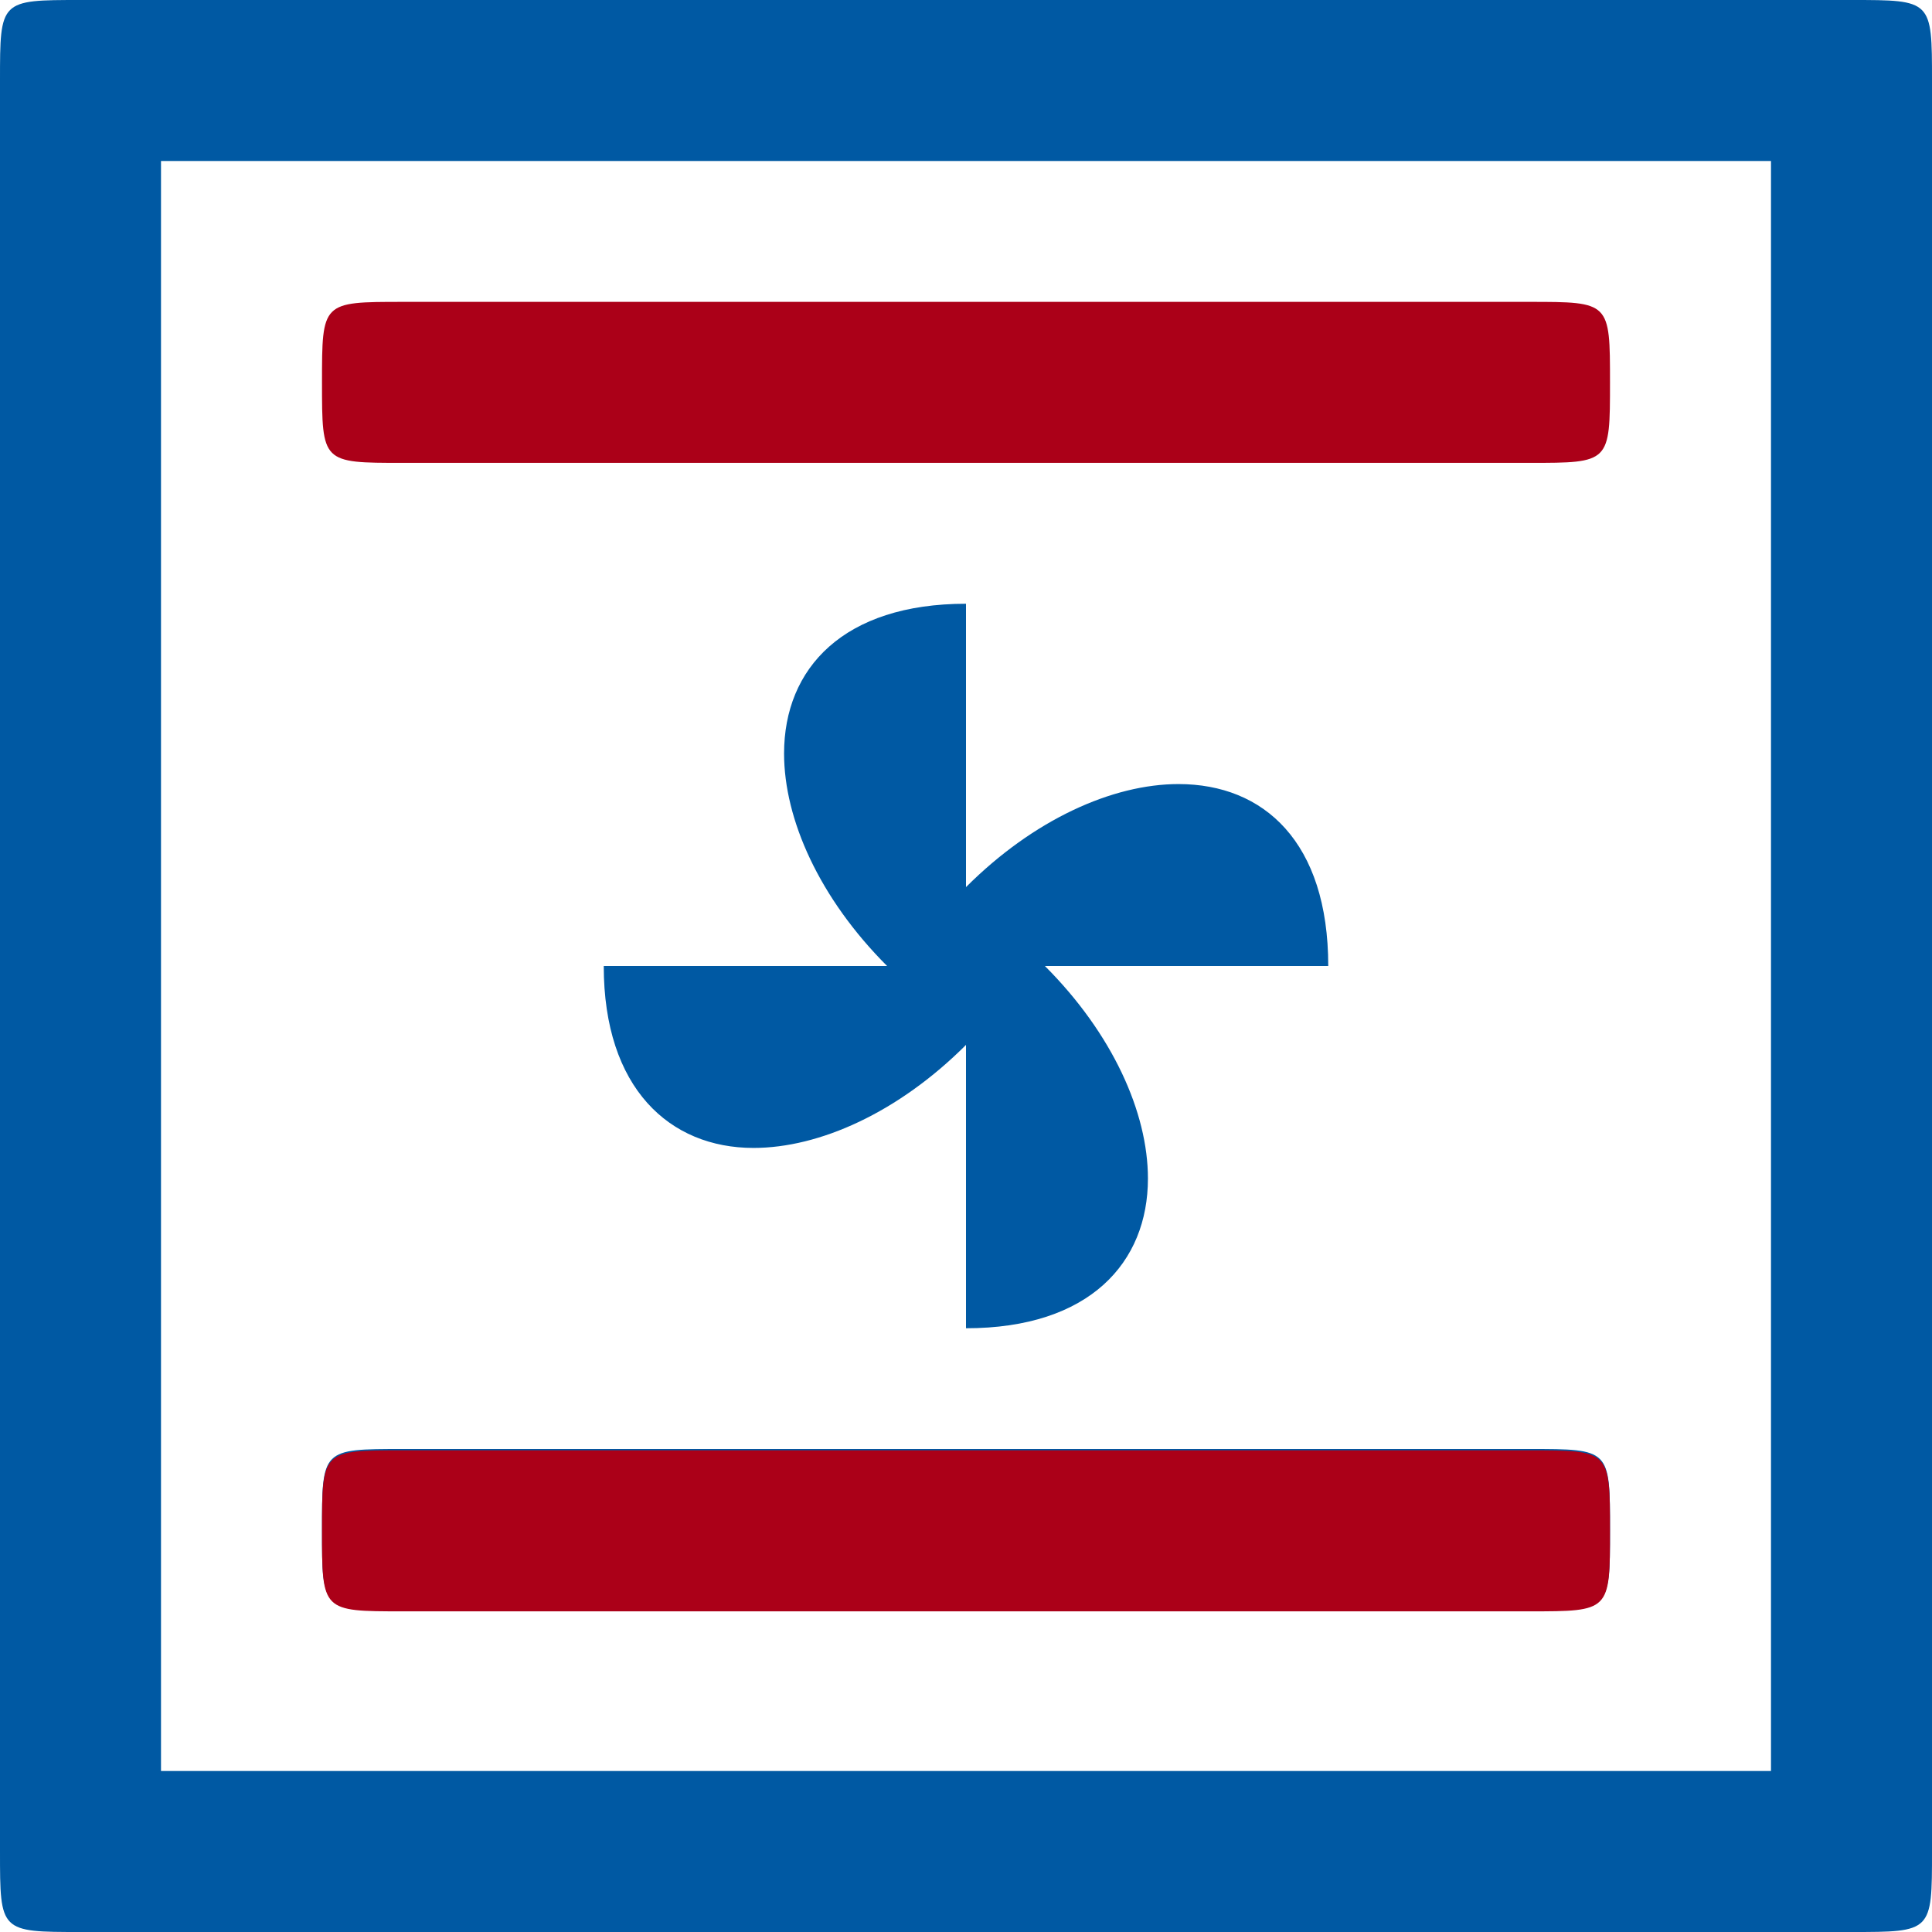
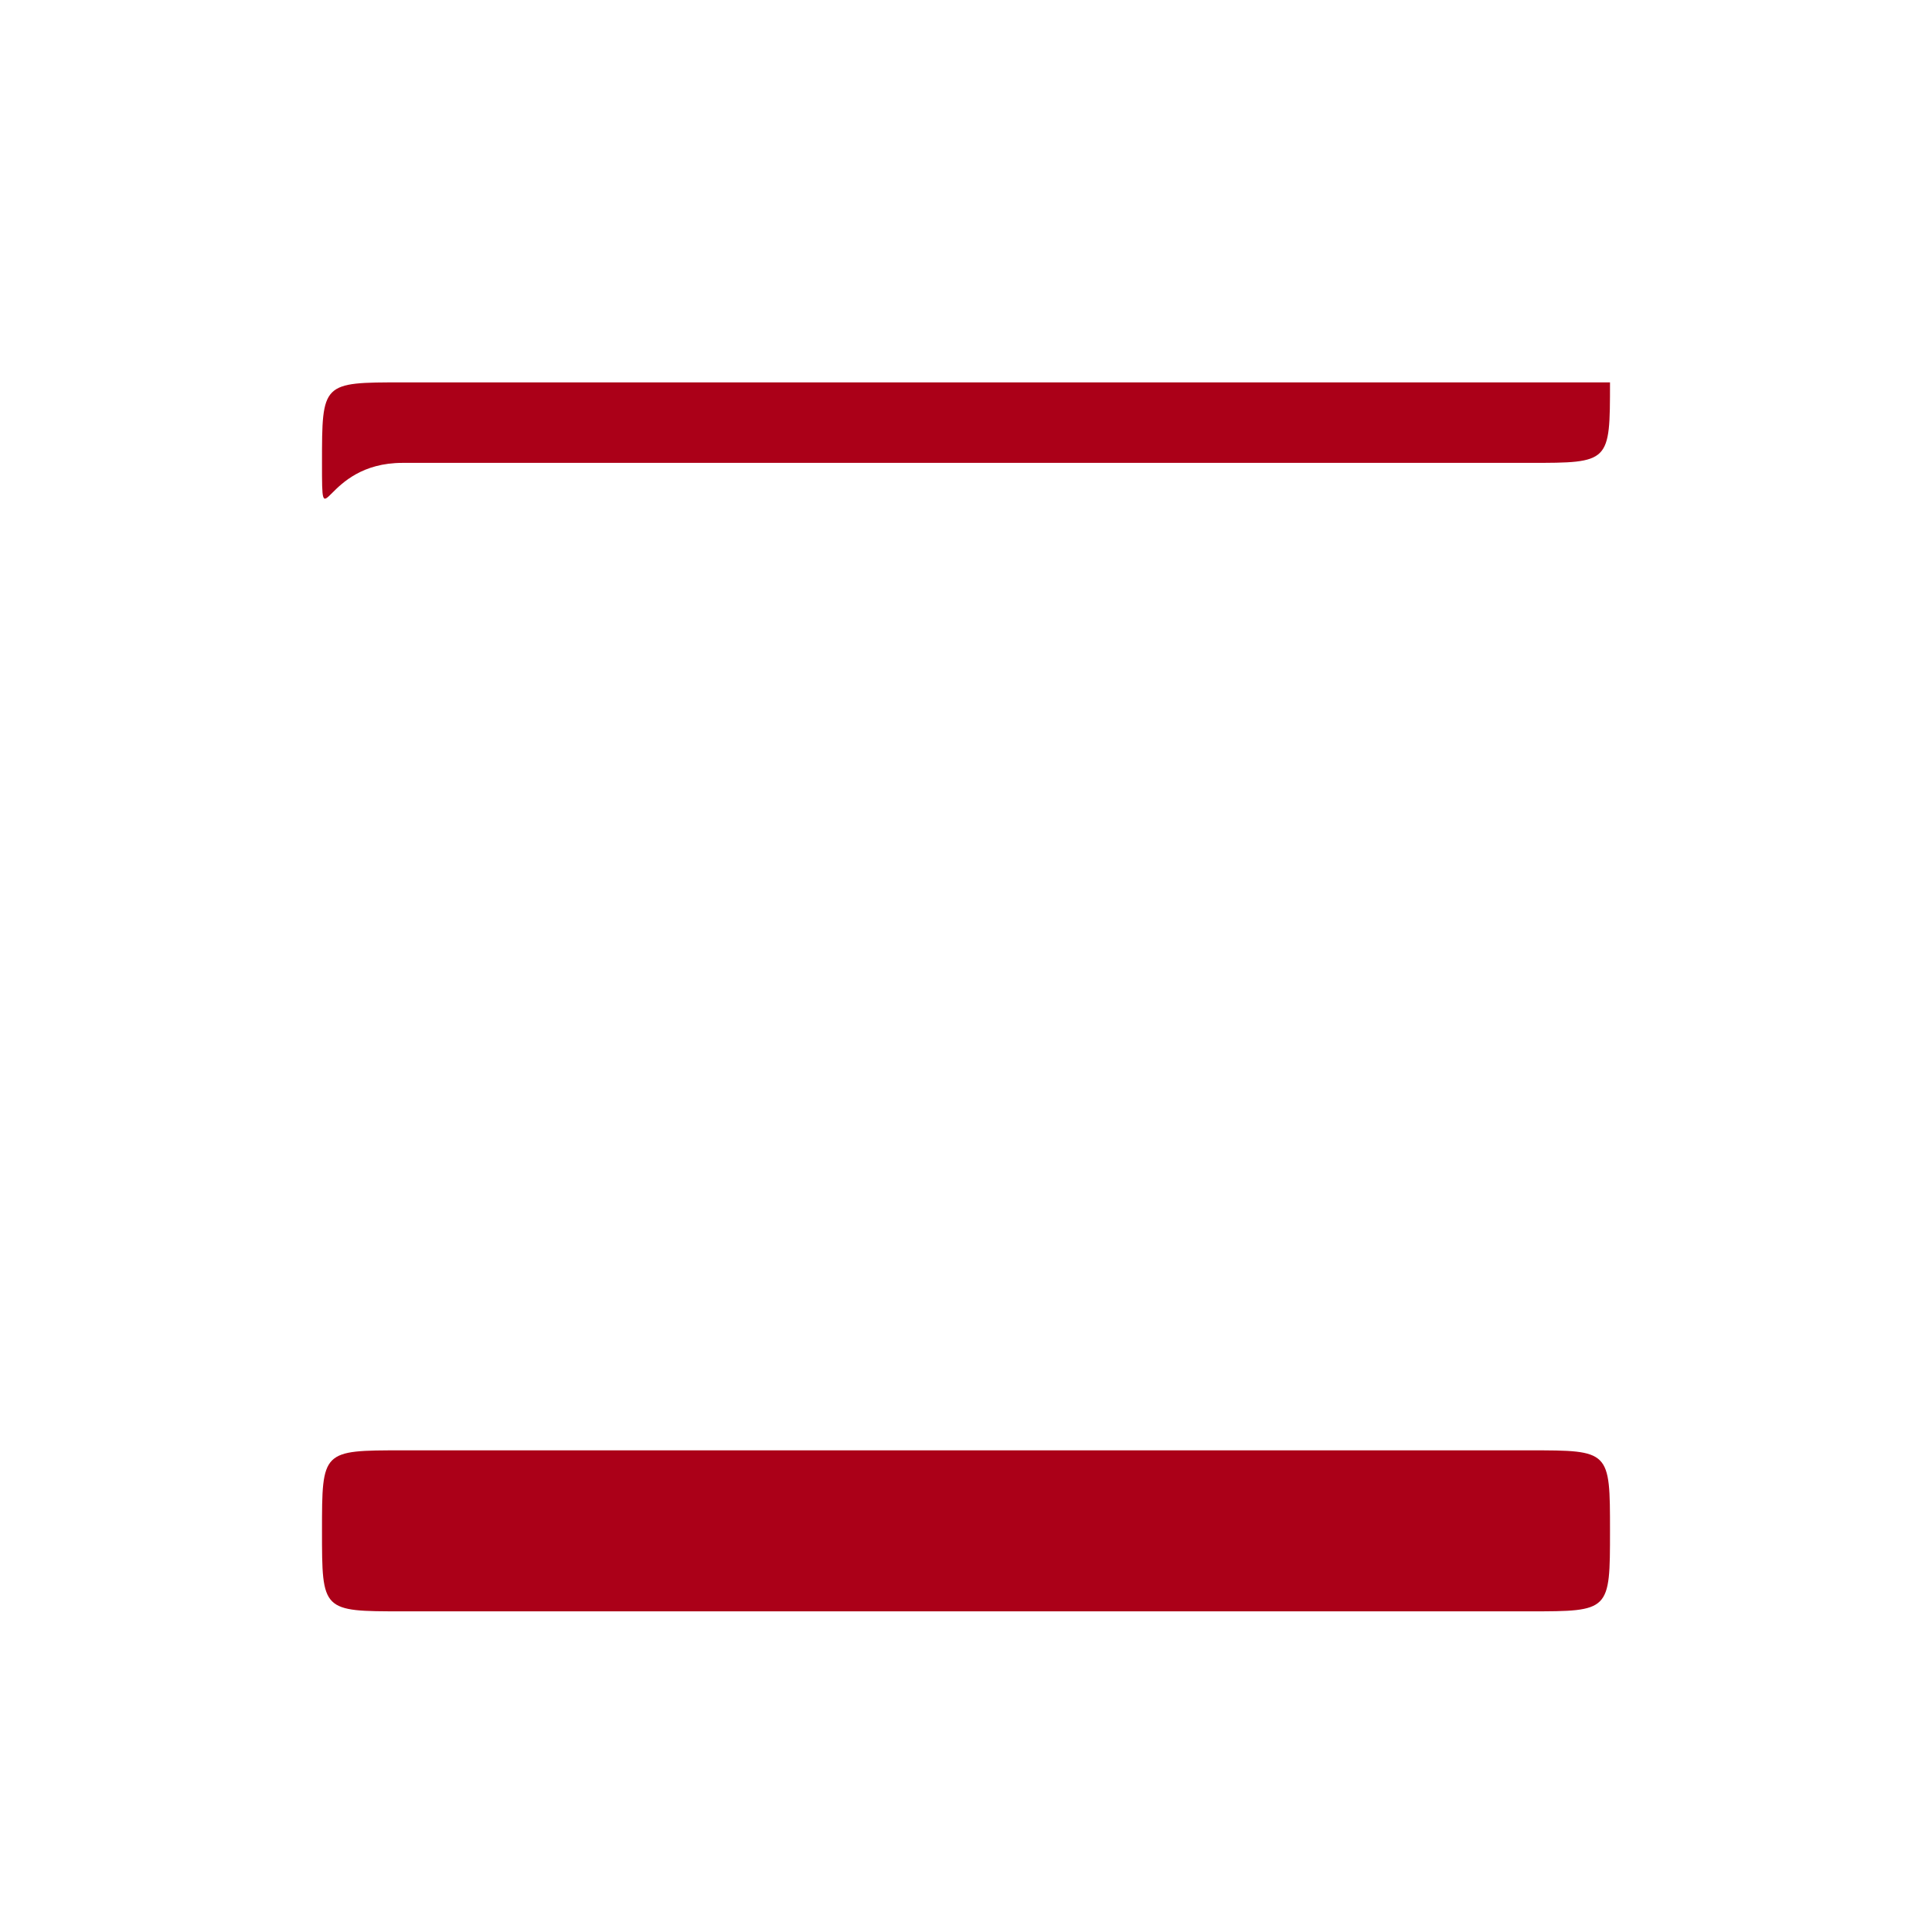
<svg xmlns="http://www.w3.org/2000/svg" version="1.1" id="Layer_1" x="0px" y="0px" viewBox="0 0 720 720" style="enable-background:new 0 0 720 720;" xml:space="preserve">
  <style type="text/css">
	.st0{fill:#0059A3;}
	.st1{fill:#AB0018;}
</style>
-   <path class="st0" d="M30,720h660c30,0,30,0,30-30V30c0-30,0-30-30-30H30C0,0,0,0,0,30v660C0,720,0,720,30,720z M150,600h420  c30,0,30,0,30-30s0-30-30-30H150c-30,0-30,0-30,30S120,600,150,600z M60,660V60h600v600H60z M360,495c46.2,0,67.8-24.6,67.8-55.8  c0-24.6-13.2-54-38.4-79.2H495c0-46.2-24-67.8-55.8-67.8c-24.6,0-54,13.2-79.2,38.4V225c-45.6,0-67.8,24-67.8,55.8  c0,24.6,13.2,54,38.4,79.2H225c0,45.6,24.6,67.8,55.8,67.8c24.6,0,54-13.2,79.2-38.4L360,495z" />
-   <path class="st1" d="M150,172.5h420c30,0,30,0,30-30s0-30-30-30H150c-30,0-30,0-30,30S120,172.5,150,172.5z" />
+   <path class="st1" d="M150,172.5h420c30,0,30,0,30-30H150c-30,0-30,0-30,30S120,172.5,150,172.5z" />
  <path class="st1" d="M150,600.5h420c30,0,30,0,30-30s0-30-30-30H150c-30,0-30,0-30,30S120,600.5,150,600.5z" />
</svg>